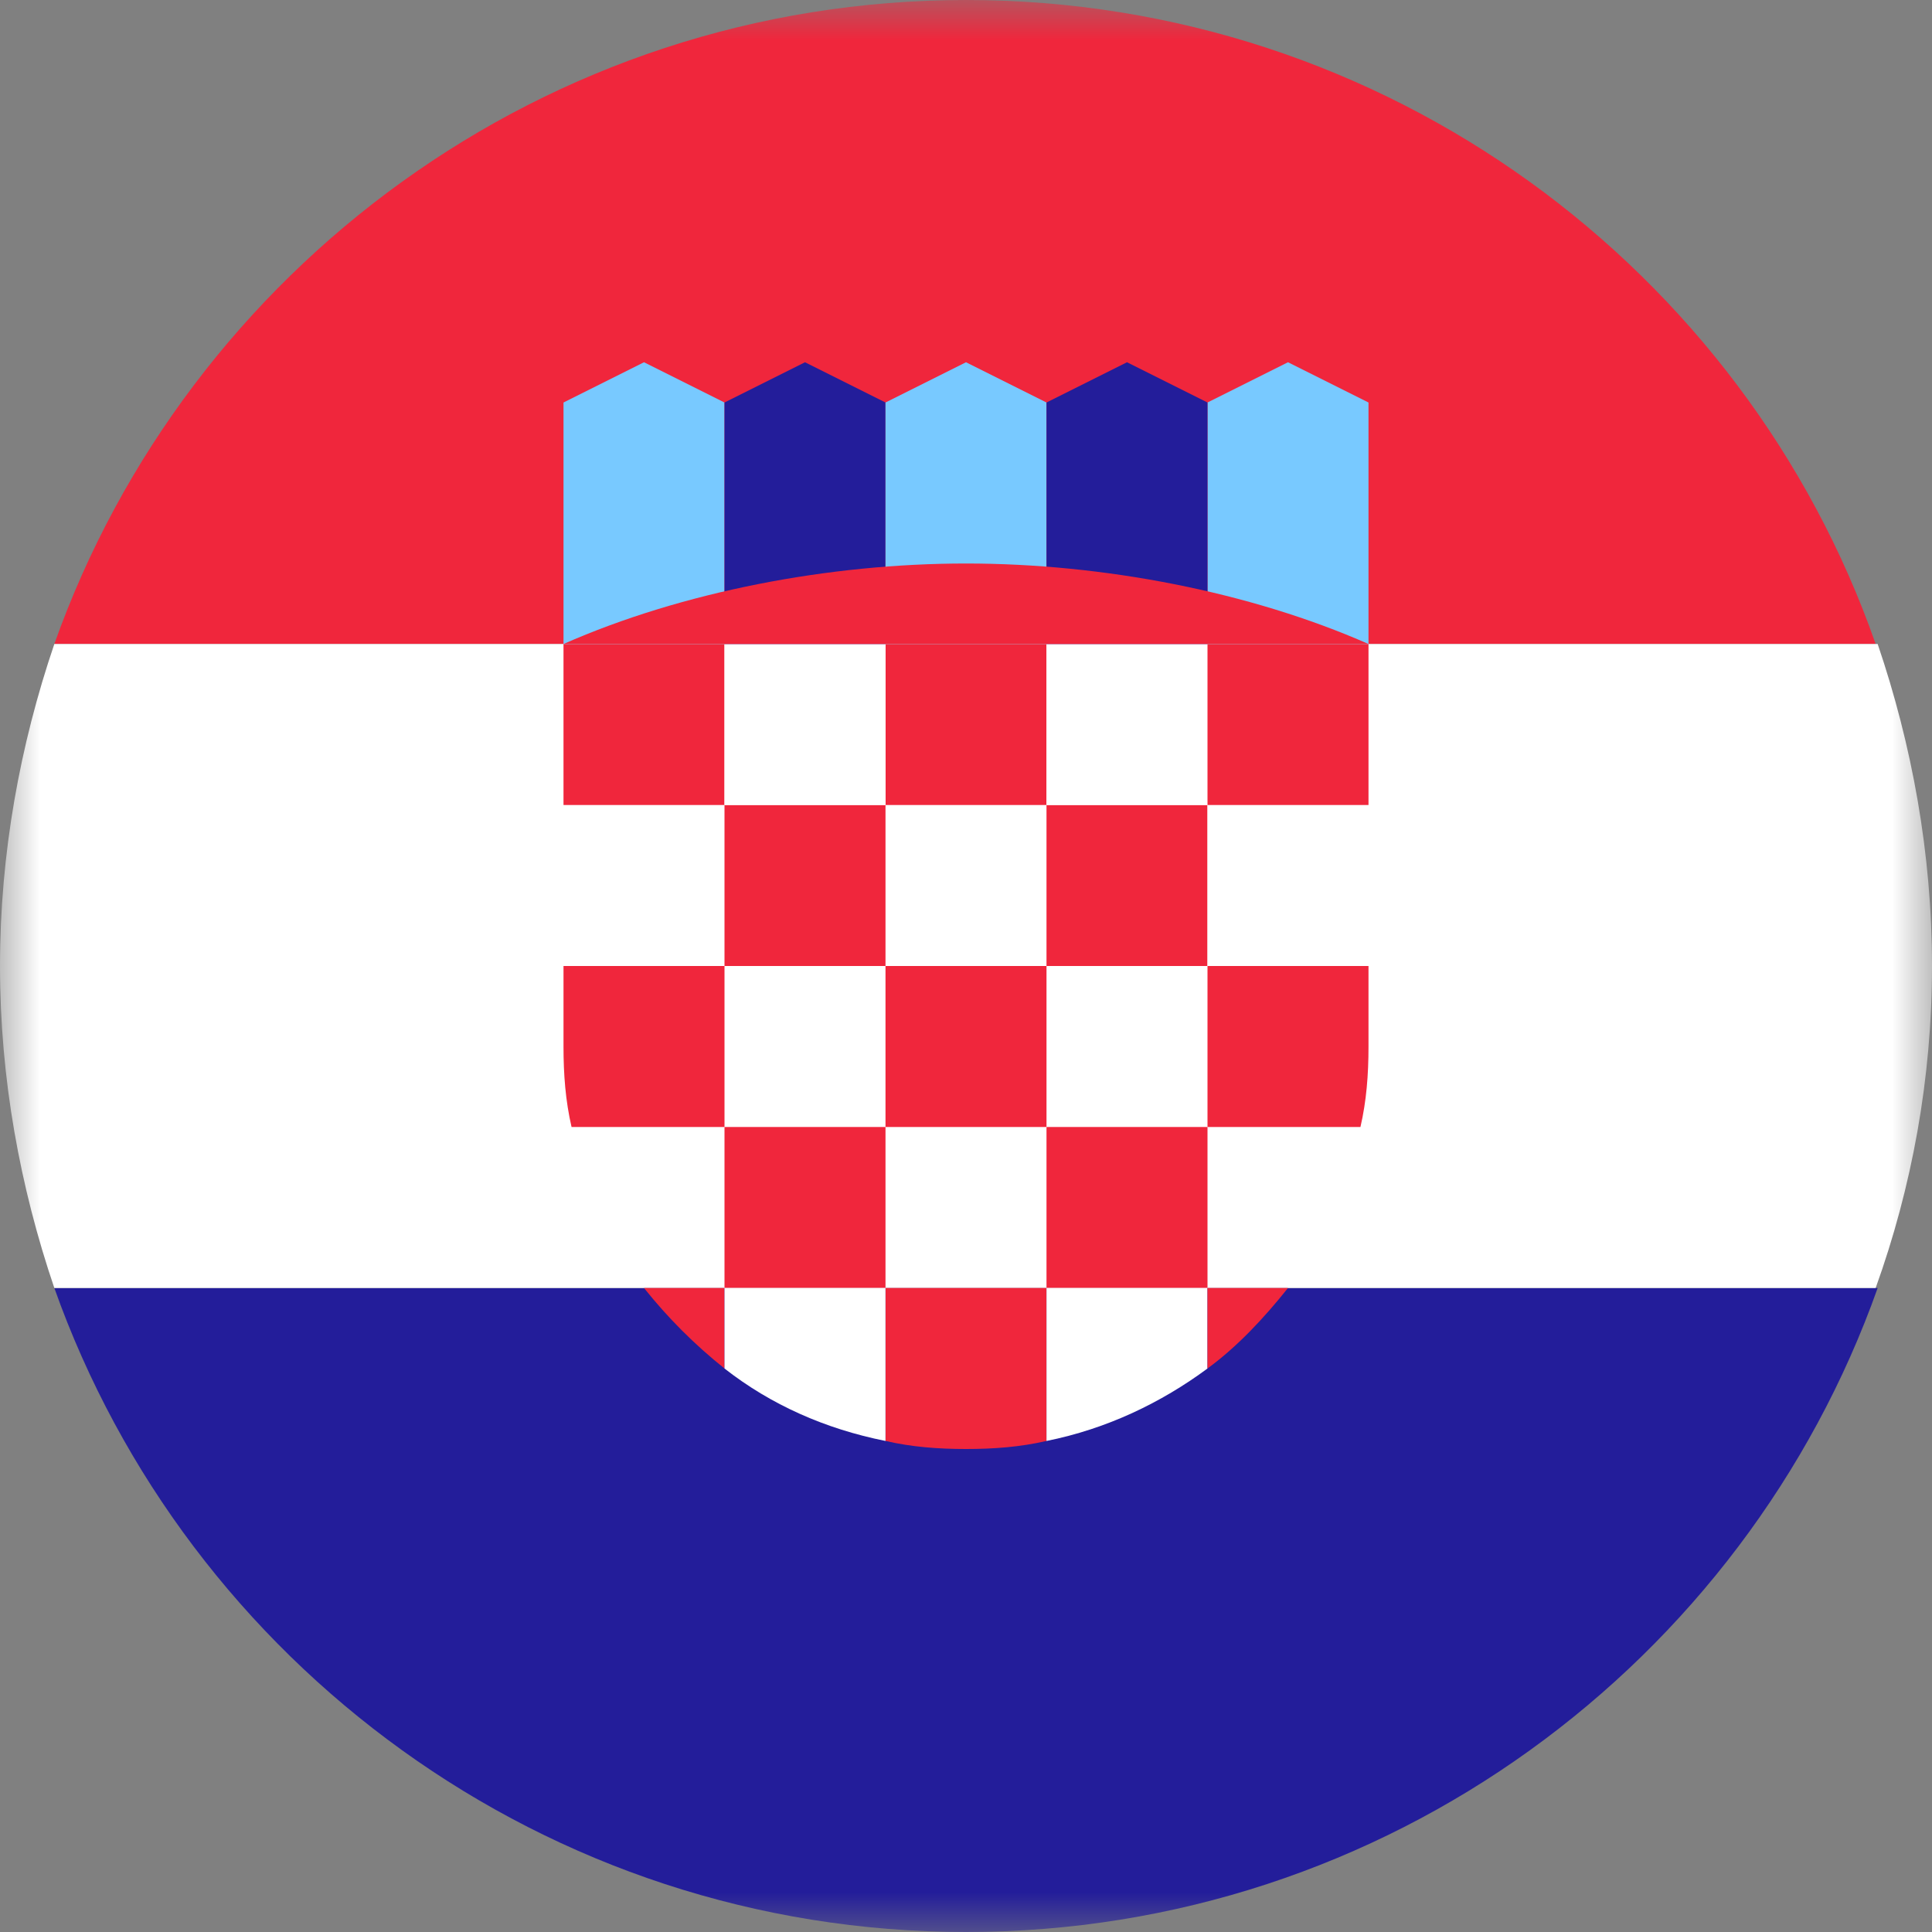
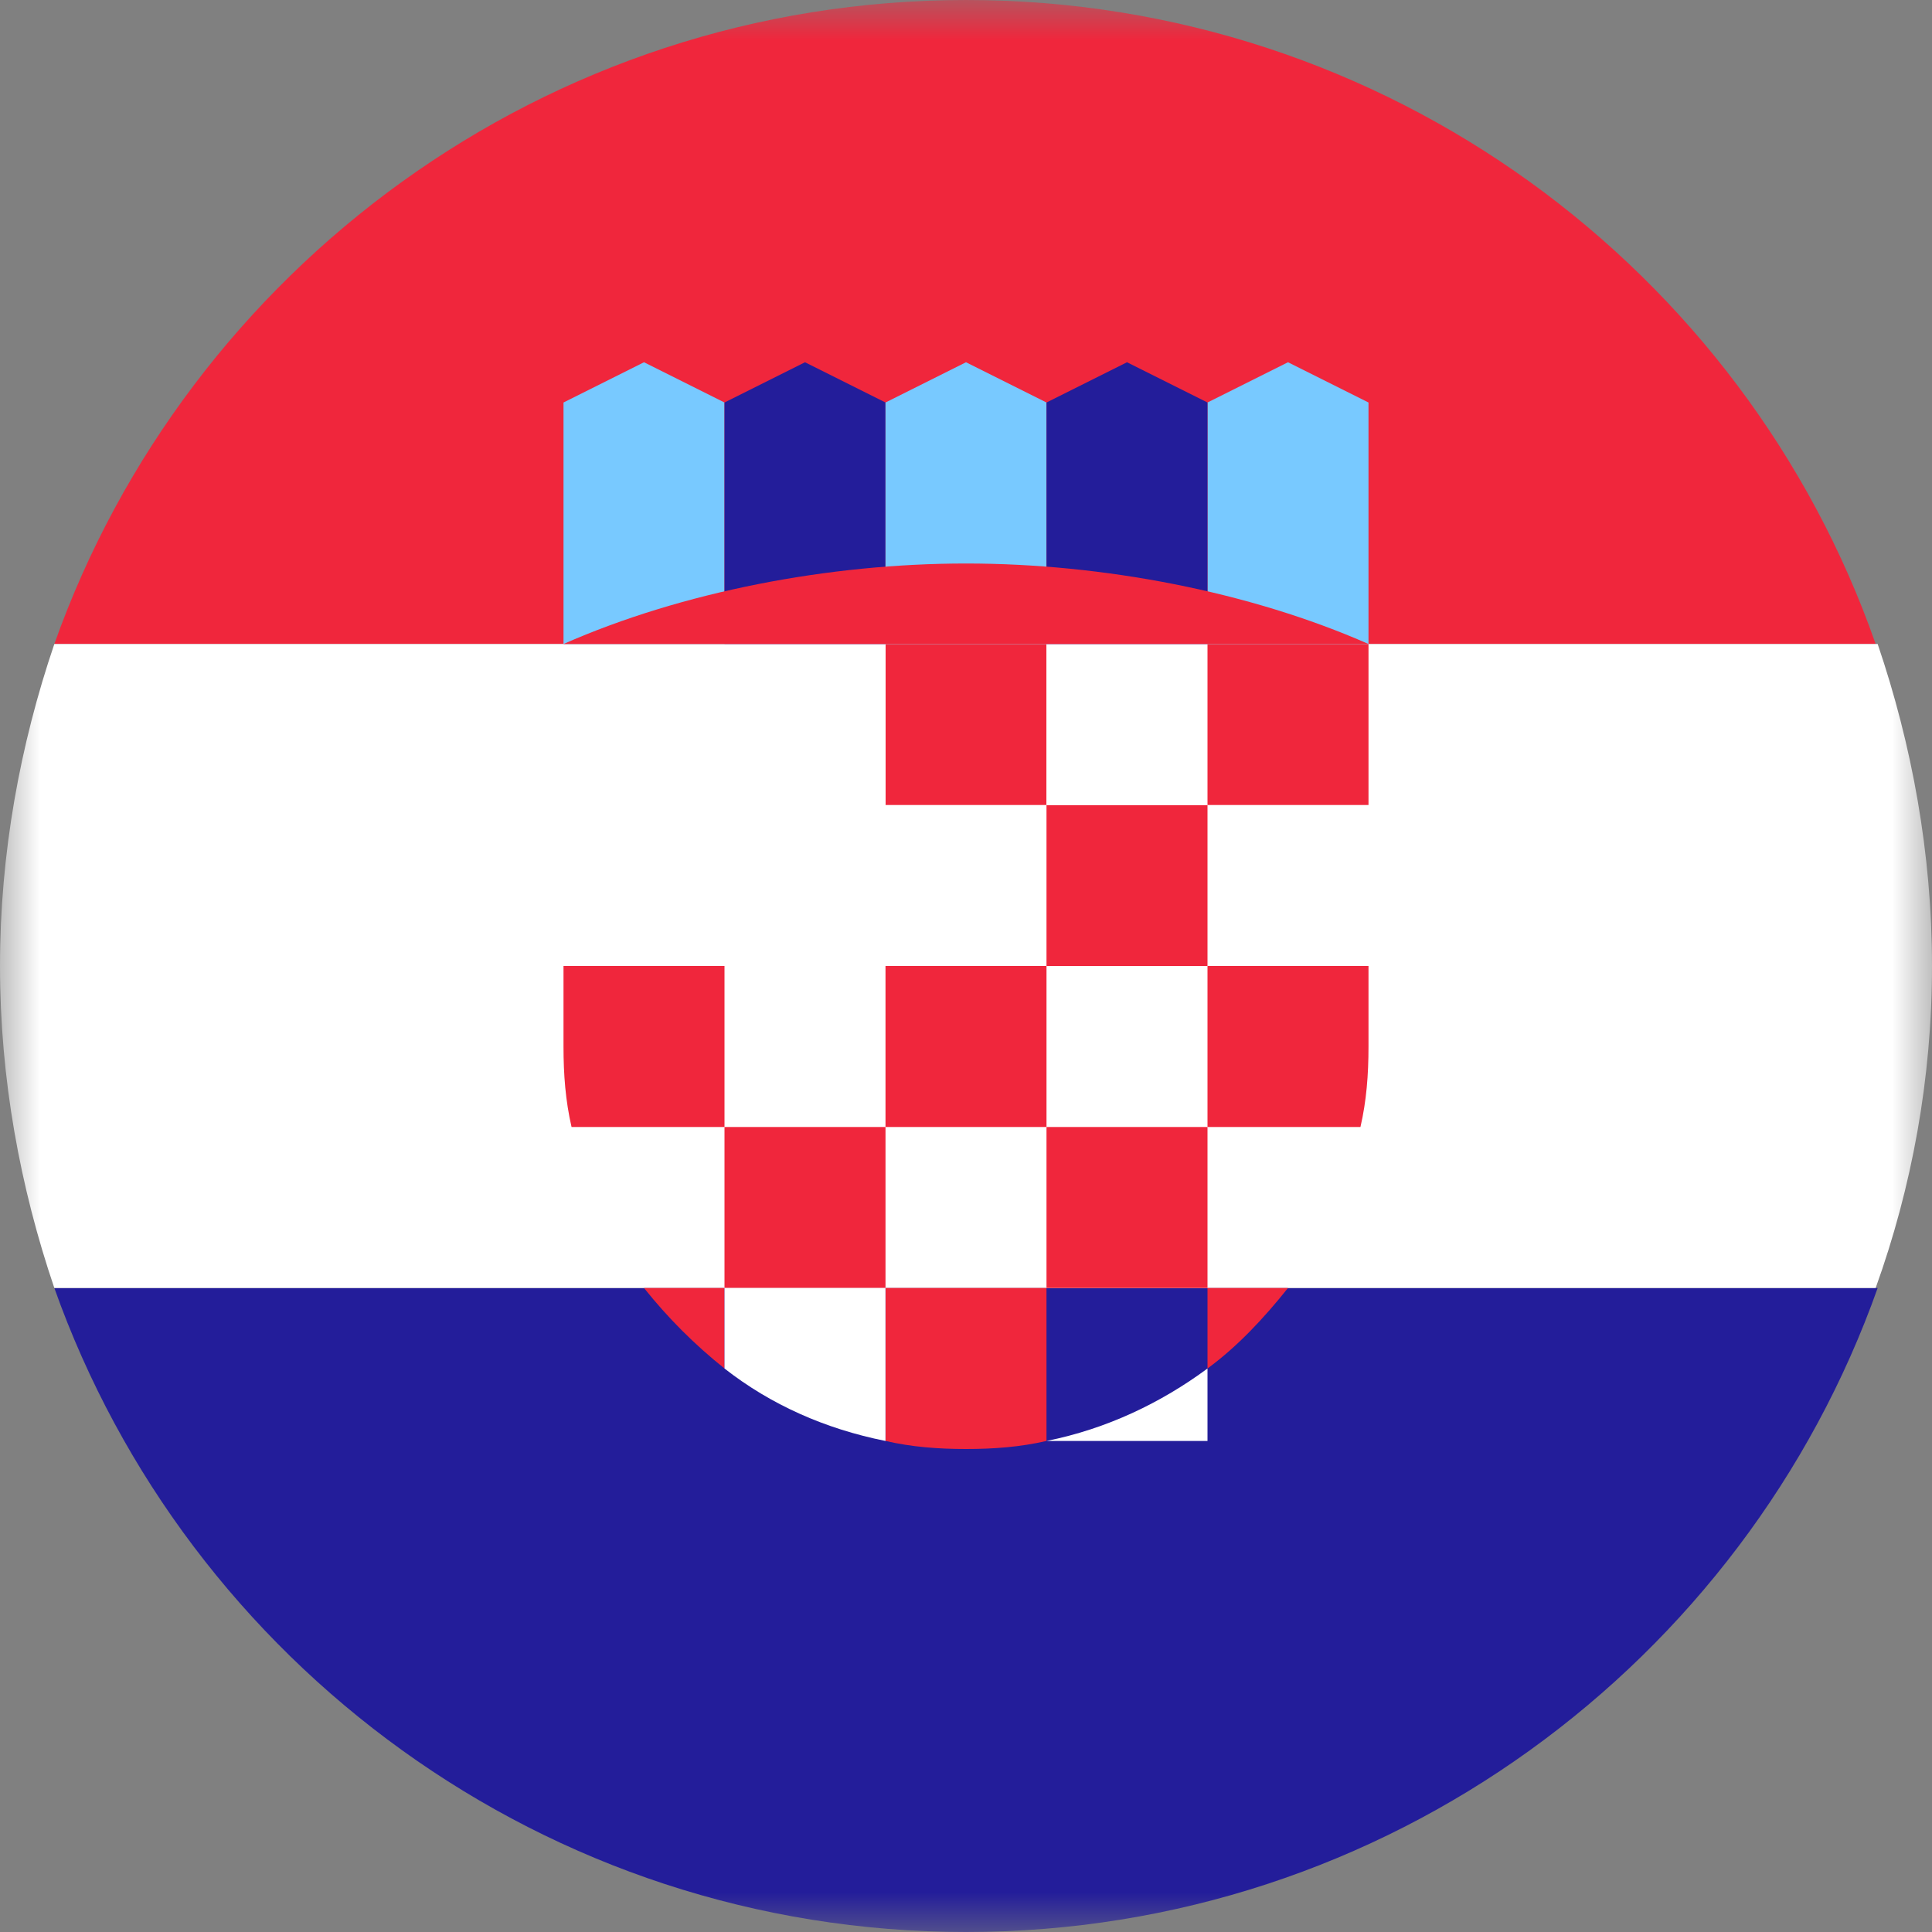
<svg xmlns="http://www.w3.org/2000/svg" width="24" height="24" viewBox="0 0 24 24" fill="none">
  <rect x="0" y="0" width="24" height="24" fill="#808080" stroke="none" />
  <g clip-path="url(#clip0_8247_711)">
    <mask id="mask0_8247_711" style="mask-type:luminance" maskUnits="userSpaceOnUse" x="0" y="0" width="24" height="24">
      <path d="M24 0H0V24H24V0Z" fill="white" />
    </mask>
    <g mask="url(#mask0_8247_711)">
      <path d="M23.325 16H0.675C2.325 20.65 6.775 24 12 24C17.225 24 21.675 20.65 23.325 16Z" fill="#231D9A" />
      <path d="M0.675 8H23.3C21.675 3.35 17.225 0 12 0C6.775 0 2.325 3.35 0.675 8Z" fill="#F0263C" />
      <path d="M0 12C0 13.4 0.25 14.75 0.675 16H23.3C23.75 14.75 24 13.4 24 12C24 10.6 23.75 9.25 23.325 8H0.675C0.25 9.25 0 10.6 0 12Z" fill="white" />
      <path d="M13 12H11V14H13V12Z" fill="#F0263C" />
      <path d="M13 10H11V12H13V10Z" fill="white" />
      <path d="M13 8H11V10H13V8Z" fill="#F0263C" />
      <path d="M15 10H13V12H15V10Z" fill="#F0263C" />
      <path d="M15 8H13V10H15V8Z" fill="white" />
      <path d="M9 10H7V12H9V10Z" fill="white" />
-       <path d="M9 8H7V10H9V8Z" fill="#F0263C" />
-       <path d="M11 10H9V12H11V10Z" fill="#F0263C" />
      <path d="M11 8H9V10H11V8Z" fill="white" />
-       <path d="M17 10H15V12H17V10Z" fill="white" />
      <path d="M17 8H15V10H17V8Z" fill="#F0263C" />
      <path d="M7.1 12H7V13C7 13.35 7.025 13.675 7.1 14H9V12H7.1Z" fill="#F0263C" />
      <path d="M11 14H9V16H11V14Z" fill="#F0263C" />
      <path d="M15 14H13V16H15V14Z" fill="#F0263C" />
      <path d="M16.9 12H15V14H16.9C16.975 13.675 17 13.35 17 13V12H16.9Z" fill="#F0263C" />
      <path d="M13 16H11V17.9C11.325 17.975 11.65 18 12 18C12.35 18 12.675 17.975 13 17.9V16Z" fill="#F0263C" />
      <path d="M9 17V16H8C8.3 16.375 8.625 16.7 9 17Z" fill="#F0263C" />
      <path d="M9 17C9.575 17.45 10.25 17.75 11 17.9V16H9V17Z" fill="white" />
-       <path d="M13 17.9C13.75 17.75 14.425 17.425 15 17V16H13V17.9Z" fill="white" />
+       <path d="M13 17.9C13.75 17.75 14.425 17.425 15 17V16V17.9Z" fill="white" />
      <path d="M15 17C15.375 16.725 15.7 16.375 16 16H15V17Z" fill="#F0263C" />
      <path d="M9 8H7V5L8 4.5L9 5V8Z" fill="#78C9FF" />
      <path d="M11 8H9V5L10 4.5L11 5V8Z" fill="#231D9A" />
      <path d="M13 8H11V5L12 4.5L13 5V8Z" fill="#78C9FF" />
      <path d="M17 8H15V5L16 4.5L17 5V8Z" fill="#78C9FF" />
      <path d="M15 8H13V5L14 4.5L15 5V8Z" fill="#231D9A" />
      <path d="M12 7C10.3 7 8.475 7.35 7 8H17C15.525 7.35 13.7 7 12 7Z" fill="#F0263C" />
    </g>
  </g>
  <defs>
    <clipPath id="clip0_8247_711">
      <rect width="24" height="24" fill="white" />
    </clipPath>
  </defs>
</svg>